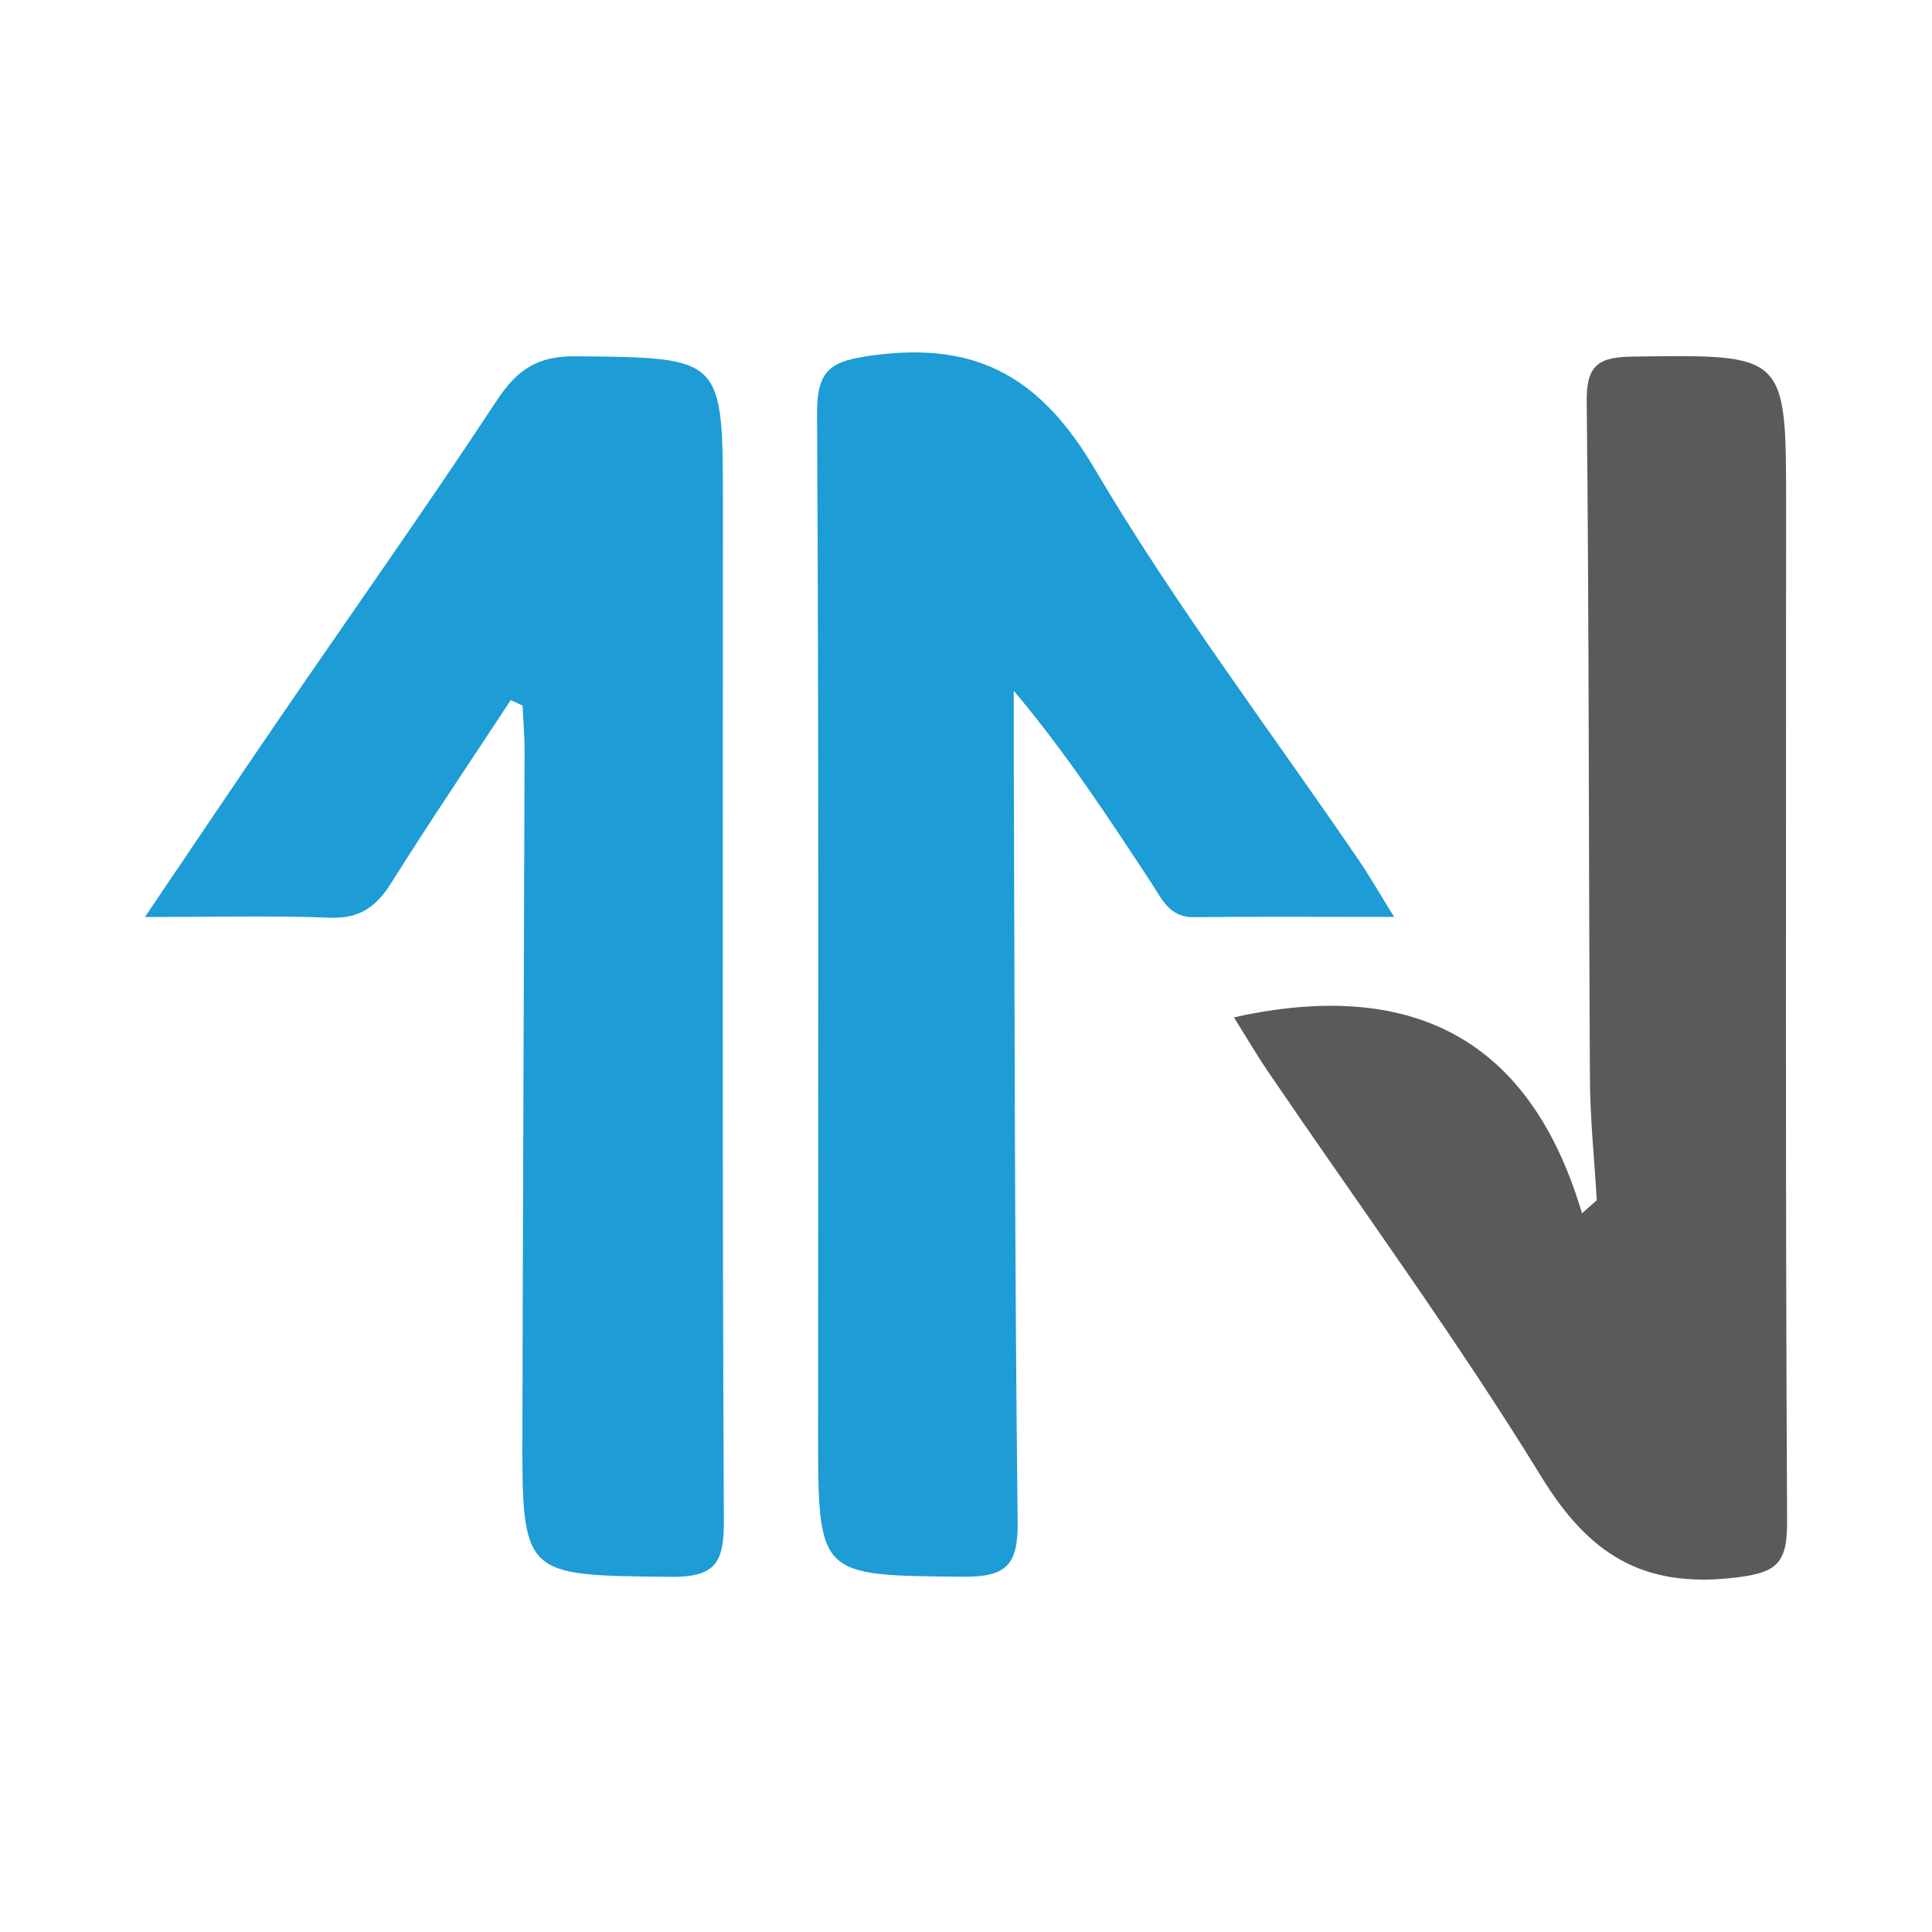
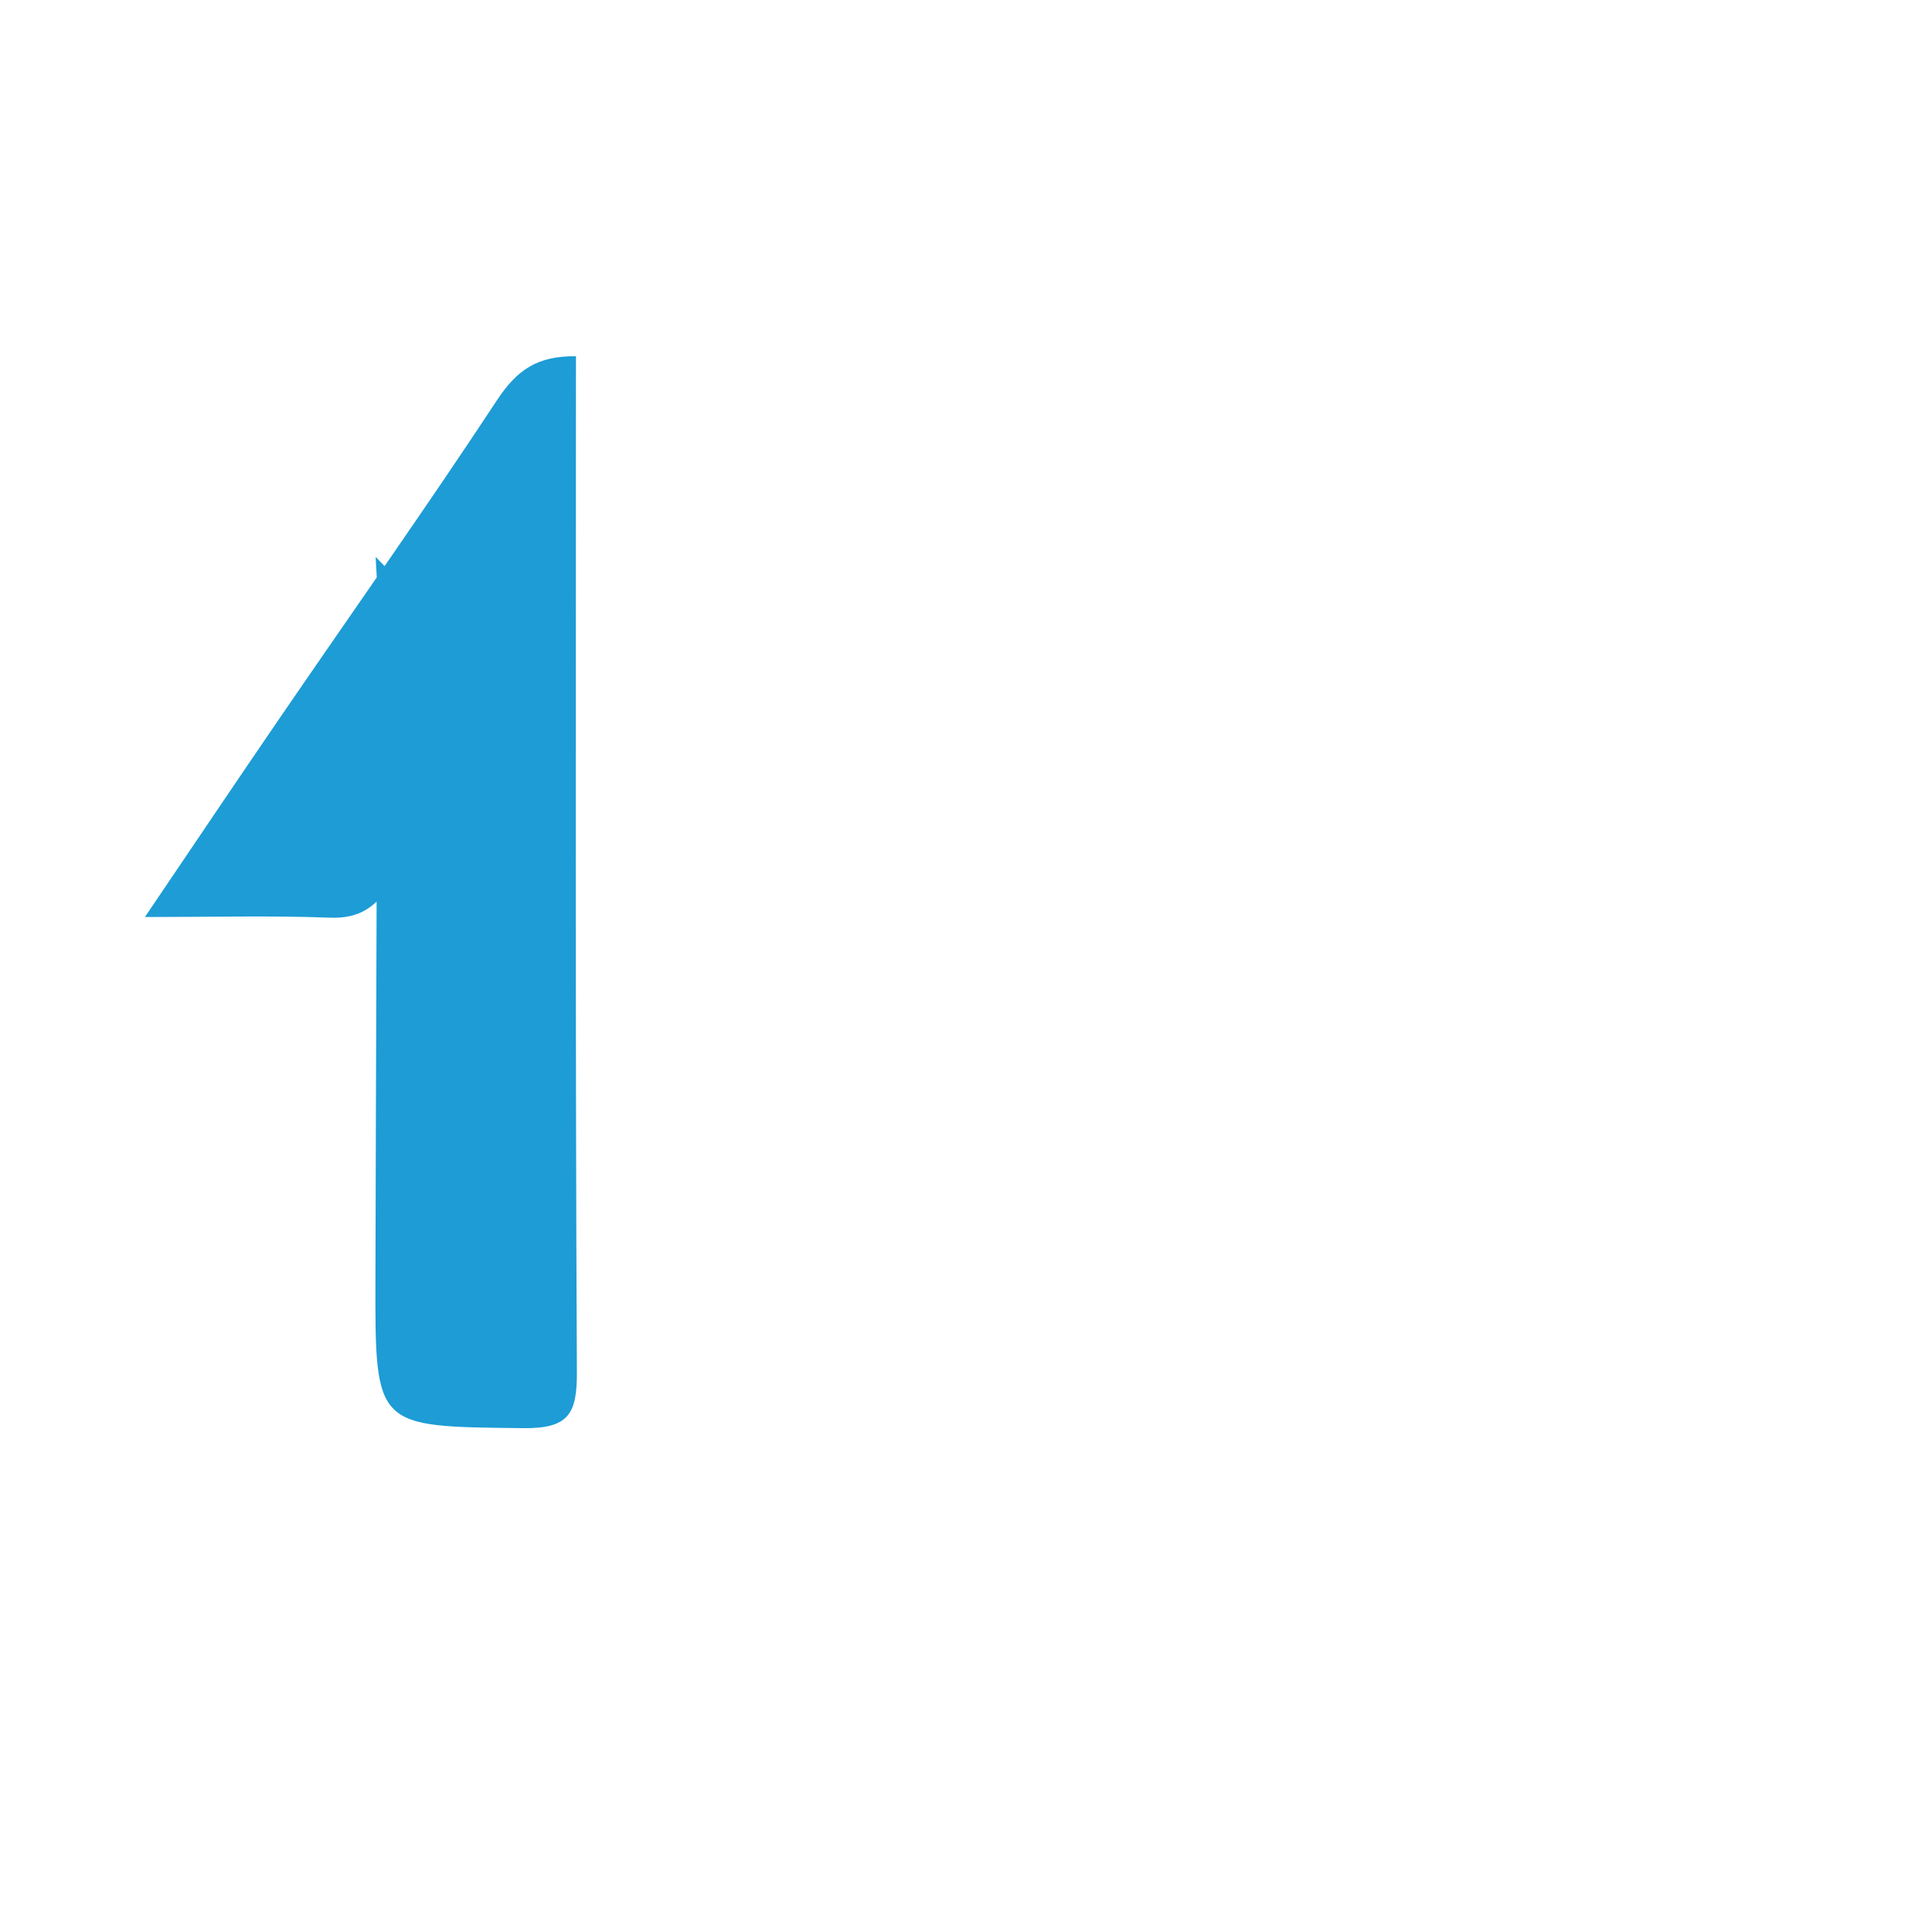
<svg xmlns="http://www.w3.org/2000/svg" version="1.1" id="Layer_1" x="0px" y="0px" width="200px" height="200px" viewBox="0 0 200 200" enable-background="new 0 0 200 200" xml:space="preserve">
  <g>
-     <path fill="#1D9CD6" d="M144.319,94.922c-7.599,0-14.167-0.05-20.733,0.025c-2.561,0.029-3.33-1.928-4.408-3.564   c-4.391-6.669-8.75-13.36-14.237-19.879c0,2.073-0.007,4.147,0.001,6.22c0.1,26.594,0.094,53.189,0.406,79.781   c0.053,4.521-1.159,5.764-5.695,5.719c-14.962-0.149-14.964,0.042-14.964-15.132c0-35.057,0.092-70.115-0.108-105.17   c-0.027-4.772,1.434-5.574,6.012-6.166c10.734-1.387,17.227,2.455,22.755,11.824c8.266,14.008,18.165,27.052,27.348,40.521   C141.778,90.686,142.731,92.36,144.319,94.922z" />
-     <path fill="#1D9CD6" d="M52.872,72.471c-4.147,6.315-8.378,12.576-12.398,18.971c-1.545,2.457-3.278,3.674-6.326,3.557   c-5.972-0.231-11.96-0.068-19.148-0.068c5.045-7.451,9.468-14.041,13.951-20.589c7.502-10.959,15.18-21.801,22.483-32.891   c2.108-3.202,4.217-4.614,8.189-4.571c15.212,0.166,15.214,0.008,15.214,15.393c0,35.054-0.076,70.109,0.097,105.163   c0.021,4.359-0.875,5.853-5.572,5.799c-15.287-0.175-15.319,0.038-15.283-15.318c0.055-23.369,0.16-46.738,0.226-70.106   c0.005-1.589-0.134-3.178-0.206-4.767C53.69,72.852,53.281,72.662,52.872,72.471z" />
-     <path fill="#5A5A5C" d="M127.74,105.324c1.036-0.228,1.226-0.275,1.419-0.312c17.082-3.321,29.226,2.424,34.608,20.586   c0.51-0.449,1.021-0.898,1.531-1.347c-0.247-4.202-0.685-8.403-0.71-12.606c-0.137-23.374-0.081-46.75-0.333-70.122   c-0.043-3.945,1.427-4.565,4.909-4.612c15.735-0.212,15.733-0.314,15.733,15.409c0,35.063-0.083,70.127,0.103,105.189   c0.024,4.443-1.131,5.328-5.581,5.828c-9.394,1.055-14.951-2.468-19.842-10.434c-8.835-14.39-18.85-28.055-28.355-42.035   C130.119,109.246,129.131,107.546,127.74,105.324z" />
+     <path fill="#1D9CD6" d="M52.872,72.471c-4.147,6.315-8.378,12.576-12.398,18.971c-1.545,2.457-3.278,3.674-6.326,3.557   c-5.972-0.231-11.96-0.068-19.148-0.068c5.045-7.451,9.468-14.041,13.951-20.589c7.502-10.959,15.18-21.801,22.483-32.891   c2.108-3.202,4.217-4.614,8.189-4.571c0,35.054-0.076,70.109,0.097,105.163   c0.021,4.359-0.875,5.853-5.572,5.799c-15.287-0.175-15.319,0.038-15.283-15.318c0.055-23.369,0.16-46.738,0.226-70.106   c0.005-1.589-0.134-3.178-0.206-4.767C53.69,72.852,53.281,72.662,52.872,72.471z" />
  </g>
</svg>